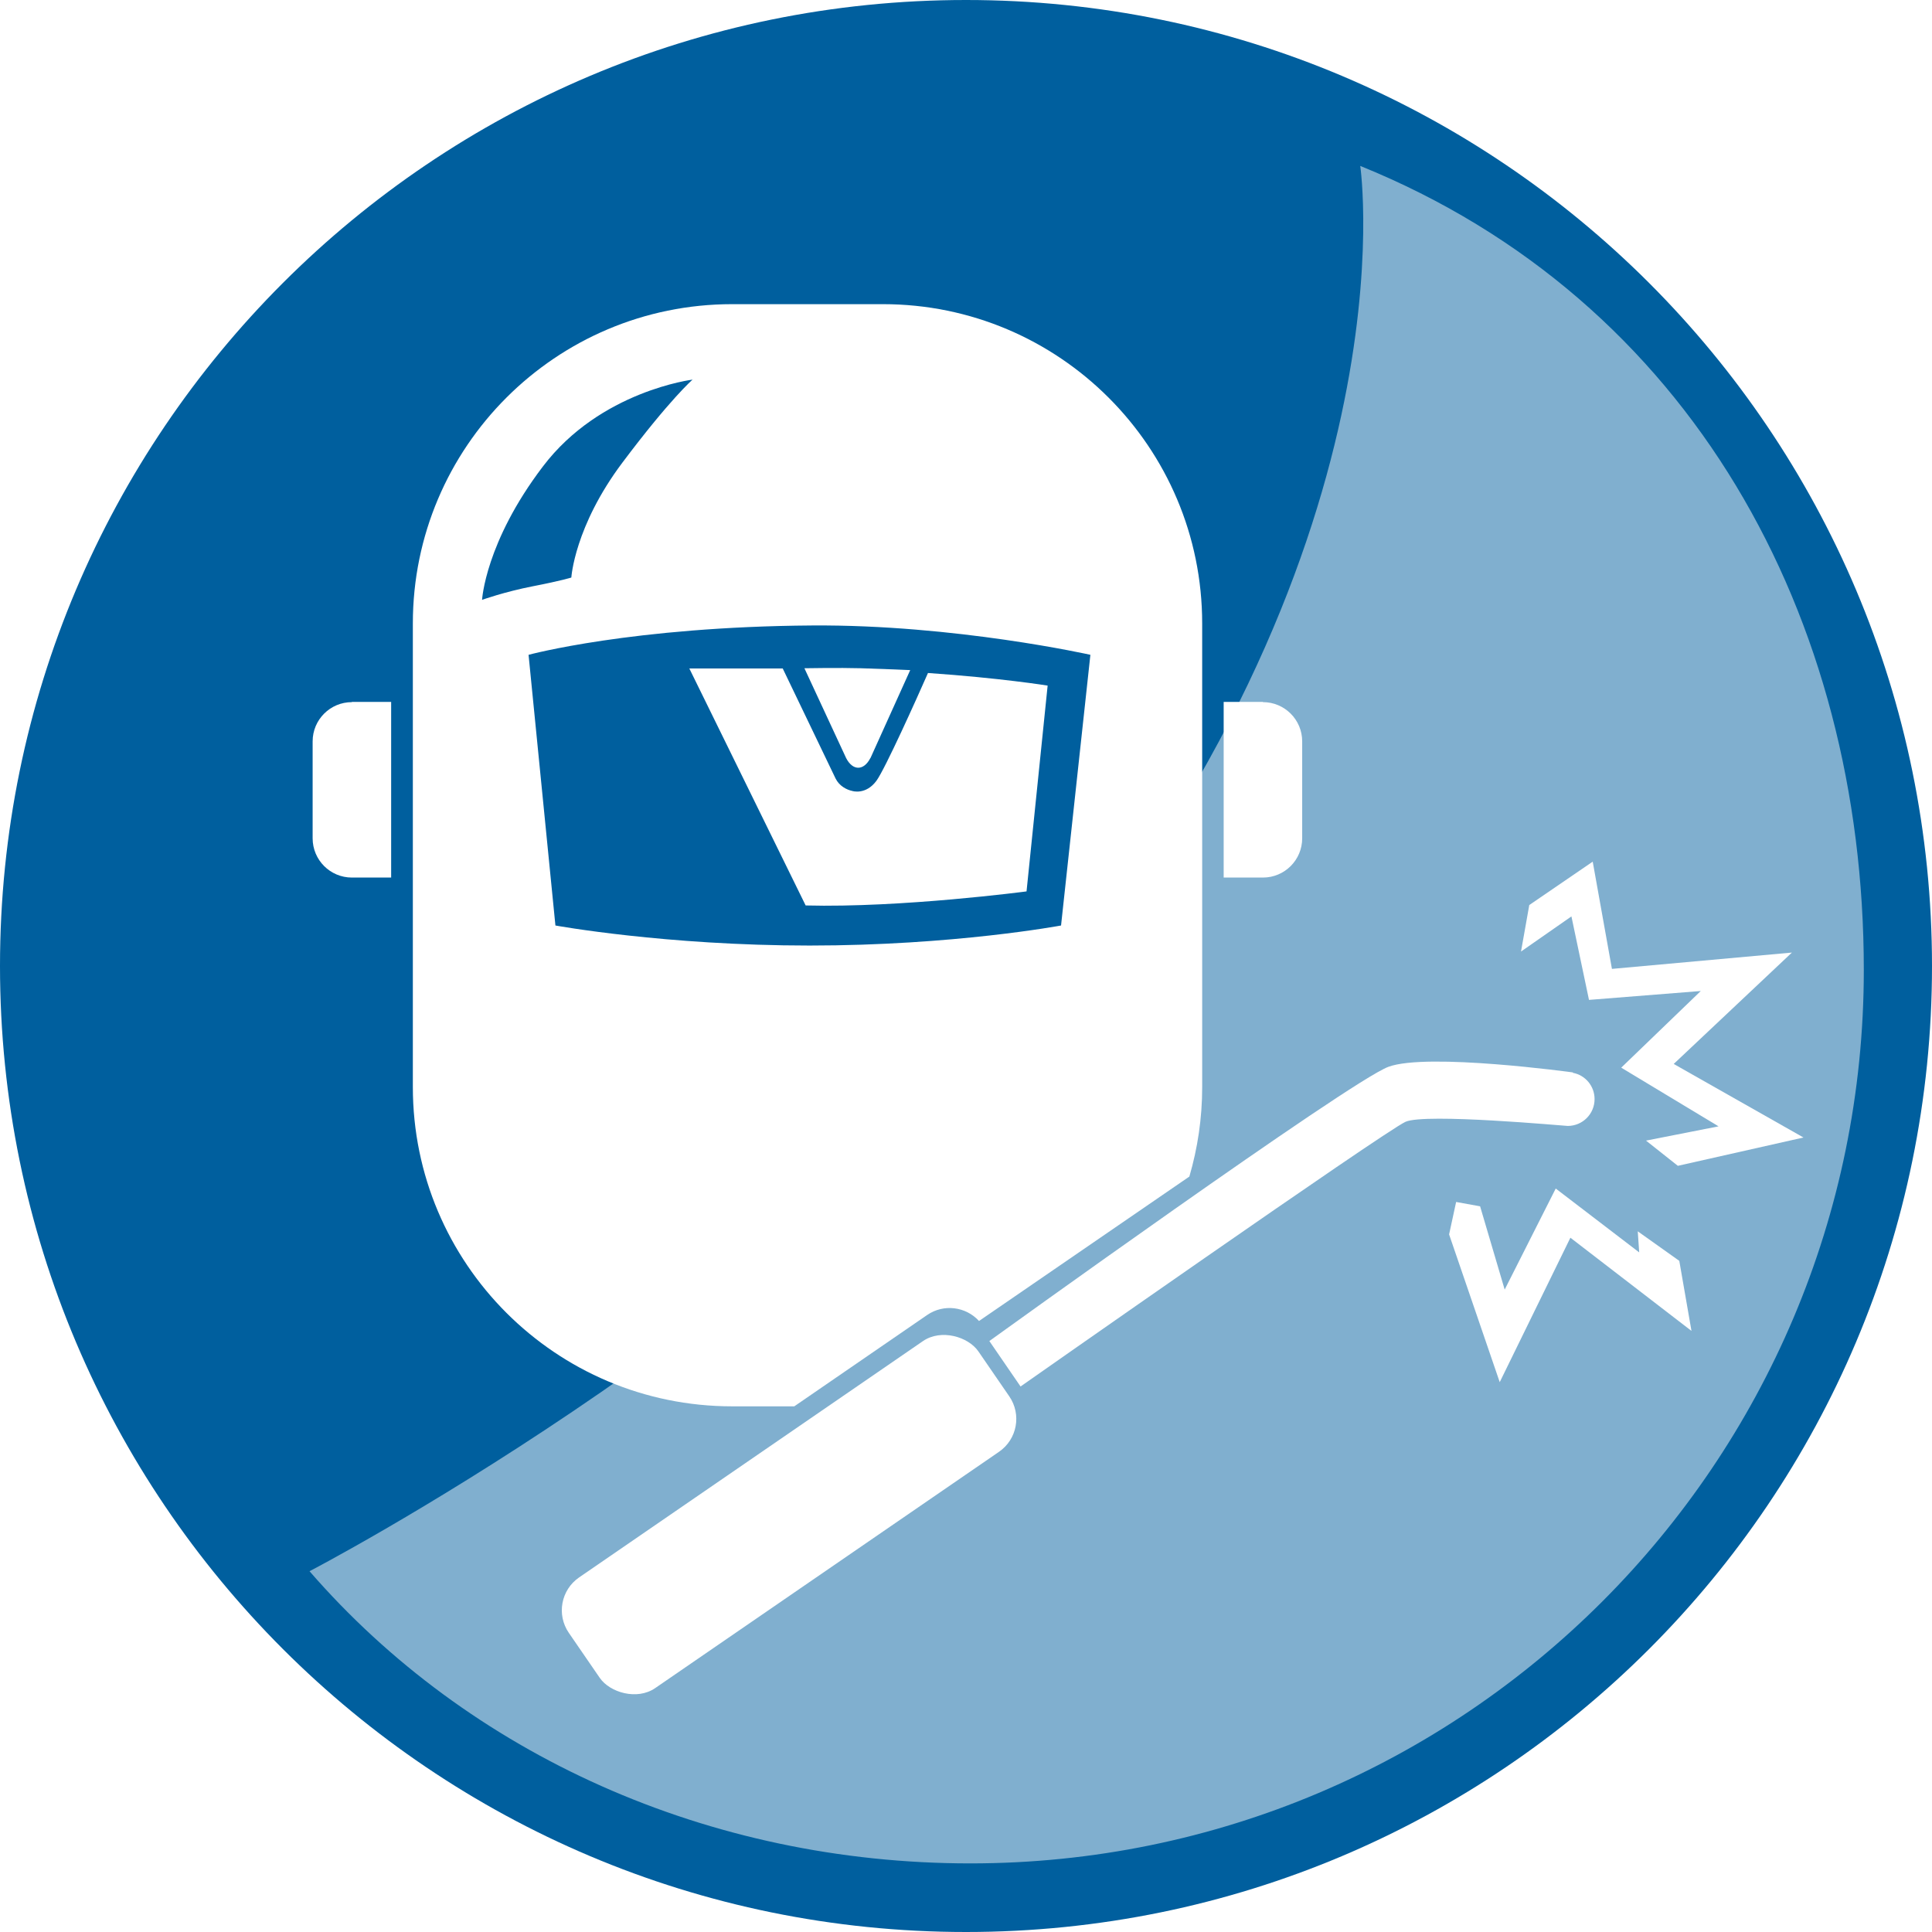
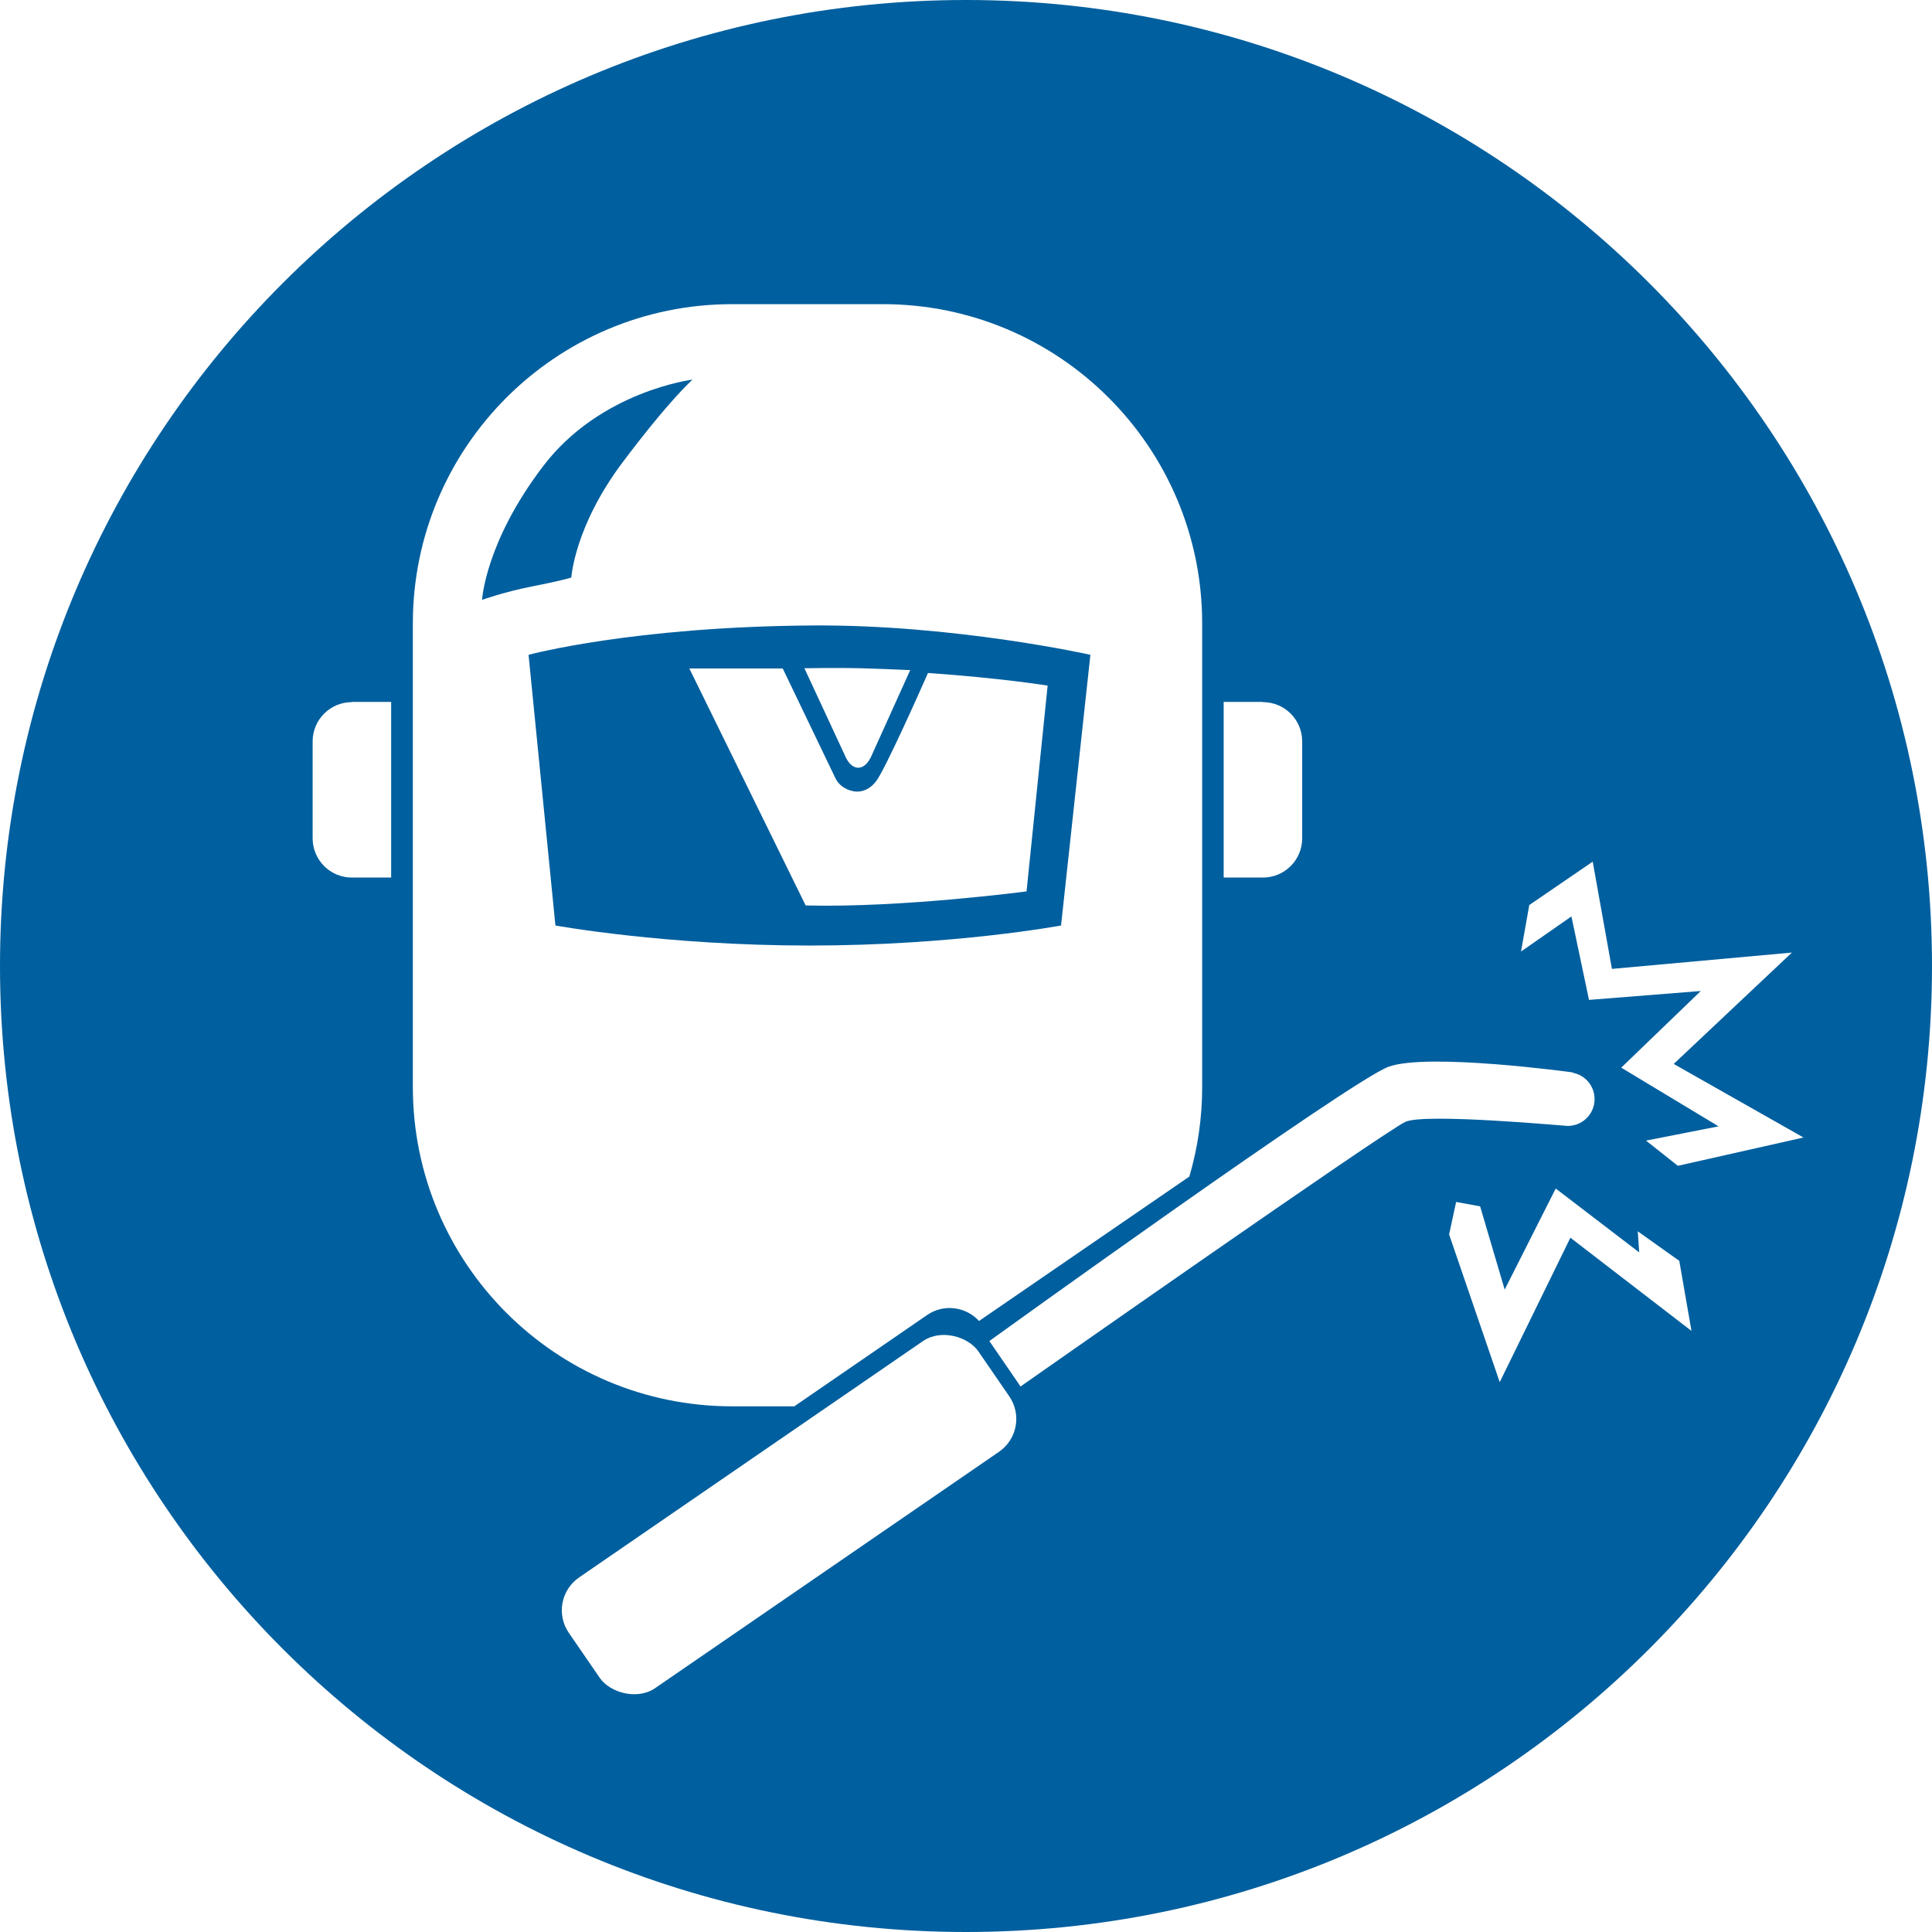
<svg xmlns="http://www.w3.org/2000/svg" id="Layer_1" data-name="Layer 1" viewBox="0 0 93.5 93.5">
  <defs>
    <style>
      .cls-1 {
        clip-path: url(#clippath-4);
      }

      .cls-2 {
        fill: #fff;
      }

      .cls-3 {
        mask: url(#mask);
      }

      .cls-4 {
        fill: none;
      }

      .cls-5 {
        clip-path: url(#clippath-1);
      }

      .cls-6 {
        clip-path: url(#clippath-3);
      }

      .cls-7 {
        fill: #005f9e;
      }

      .cls-8 {
        clip-path: url(#clippath-2);
      }

      .cls-9 {
        fill: url(#linear-gradient);
      }

      .cls-10 {
        clip-path: url(#clippath);
      }

      .cls-11 {
        opacity: .5;
      }

      .cls-12 {
        filter: url(#luminosity-noclip);
      }
    </style>
    <clipPath id="clippath">
      <rect class="cls-4" width="93.5" height="93.5" />
    </clipPath>
    <clipPath id="clippath-1">
      <rect class="cls-4" width="93.5" height="93.5" />
    </clipPath>
    <clipPath id="clippath-2">
      <rect class="cls-4" width="93.5" height="93.5" />
    </clipPath>
    <clipPath id="clippath-3">
      <rect class="cls-4" x="8.23" y="2.03" width="88.73" height="88.9" />
    </clipPath>
    <filter id="luminosity-noclip" x="-34.05" y="-40.16" width="173.28" height="173.29" color-interpolation-filters="sRGB" filterUnits="userSpaceOnUse">
      <feFlood flood-color="#fff" result="bg" />
      <feBlend in="SourceGraphic" in2="bg" />
    </filter>
    <linearGradient id="linear-gradient" x1="-144.87" y1="240.6" x2="-144.12" y2="240.6" gradientTransform="translate(16281.01 -9692.19) rotate(-90) scale(67.45 -67.45)" gradientUnits="userSpaceOnUse">
      <stop offset="0" stop-color="#fff" />
      <stop offset="1" stop-color="#000" />
    </linearGradient>
    <mask id="mask" x="-34.05" y="-40.16" width="173.28" height="173.29" maskUnits="userSpaceOnUse">
      <g class="cls-12">
        <rect class="cls-9" x="-9.43" y="-15.56" width="124.04" height="124.08" transform="translate(-17.28 39.79) rotate(-36)" />
      </g>
    </mask>
    <clipPath id="clippath-4">
-       <rect class="cls-4" x="8.23" y="2.03" width="88.73" height="88.9" />
-     </clipPath>
+       </clipPath>
  </defs>
  <g class="cls-10">
    <g class="cls-5">
      <path class="cls-7" d="M46.75,93.5c25.82,0,46.75-20.93,46.75-46.75S72.57,0,46.75,0,0,20.93,0,46.75s20.93,46.75,46.75,46.75" />
      <path class="cls-2" d="M52.77,31.69l-1.42,13.1s-5.19.97-12.17.97-12.3-.97-12.3-.97l-1.3-13.1s5.01-1.36,13.72-1.42c6.92-.05,13.47,1.42,13.47,1.42M33.52,18.37s-1.08.93-3.4,4.02c-2.32,3.09-2.47,5.56-2.47,5.56,0,0-.46.15-1.85.42-1.39.27-2.47.66-2.47.66,0,0,.15-2.78,2.94-6.45,2.78-3.67,7.26-4.21,7.26-4.21M58.18,52.61v-22.44c0-8.53-6.92-15.45-15.45-15.45h-7.3c-8.53,0-15.45,6.92-15.45,15.45v22.44c0,8.53,6.92,15.45,15.45,15.45h3.01l6.43-4.42c.8-.55,1.87-.41,2.51.29l10.18-6.99c.4-1.37.62-2.82.62-4.32" />
      <path class="cls-2" d="M17.03,33.98c-1.05,0-1.9.85-1.9,1.9v4.69c0,1.05.85,1.9,1.9,1.9h1.9v-8.5h-1.9Z" />
      <path class="cls-2" d="M61.12,33.98c1.05,0,1.9.85,1.9,1.9v4.69c0,1.05-.85,1.9-1.9,1.9h-1.9v-8.5h1.9Z" />
      <path class="cls-2" d="M42.13,36.68l1.92-4.25s-1.33-.06-2.38-.09c-1.05-.03-2.74,0-2.74,0l2.02,4.35c.32.62.85.62,1.17,0M50.7,33.18s-2.29-.37-5.79-.61c-.54,1.23-2.07,4.63-2.49,5.21-.52.71-1.17.5-1.17.5-.28-.06-.63-.24-.81-.6l-2.56-5.33h-4.52l5.63,11.47c4.64.12,10.69-.68,10.69-.68l1.02-9.95Z" />
      <path class="cls-2" d="M76.12,51.92v-.02s-7.05-.97-8.93-.27c-1.88.7-19.31,13.27-19.31,13.27l1.51,2.2s17.58-12.33,18.63-12.81c.95-.43,7.72.2,7.85.2.72,0,1.3-.58,1.3-1.3,0-.63-.45-1.16-1.05-1.27" />
    </g>
    <polygon class="cls-2" points="73.61 46.05 74.01 43.8 77.08 41.7 78.01 46.89 86.72 46.1 81 51.49 87.28 55.05 81.2 56.42 79.66 55.2 83.17 54.51 78.46 51.67 82.31 47.96 76.9 48.39 76.05 44.35 73.61 46.05" />
    <polygon class="cls-2" points="81.27 61.02 79.26 59.59 79.33 60.61 75.29 57.52 72.82 62.41 71.63 58.38 70.47 58.17 70.13 59.74 72.58 66.89 76 59.9 81.86 64.41 81.27 61.02" />
    <g class="cls-8">
      <rect class="cls-2" x="26.16" y="70.05" width="24.05" height="6.5" rx="1.93" ry="1.93" transform="translate(-34.8 34.52) rotate(-34.5)" />
      <g class="cls-11">
        <g class="cls-6">
          <g class="cls-3">
            <g class="cls-1">
              <path class="cls-2" d="M46.96,90.18c23.88,0,43.24-19.36,43.24-43.24,0-17.11-8.38-32.43-24.37-38.91,0,0,2.75,18.65-15.63,40.8-12.99,15.66-35.22,27.21-35.22,27.21,7.7,8.87,19.31,14.14,31.98,14.14" />
            </g>
          </g>
        </g>
      </g>
    </g>
  </g>
</svg>